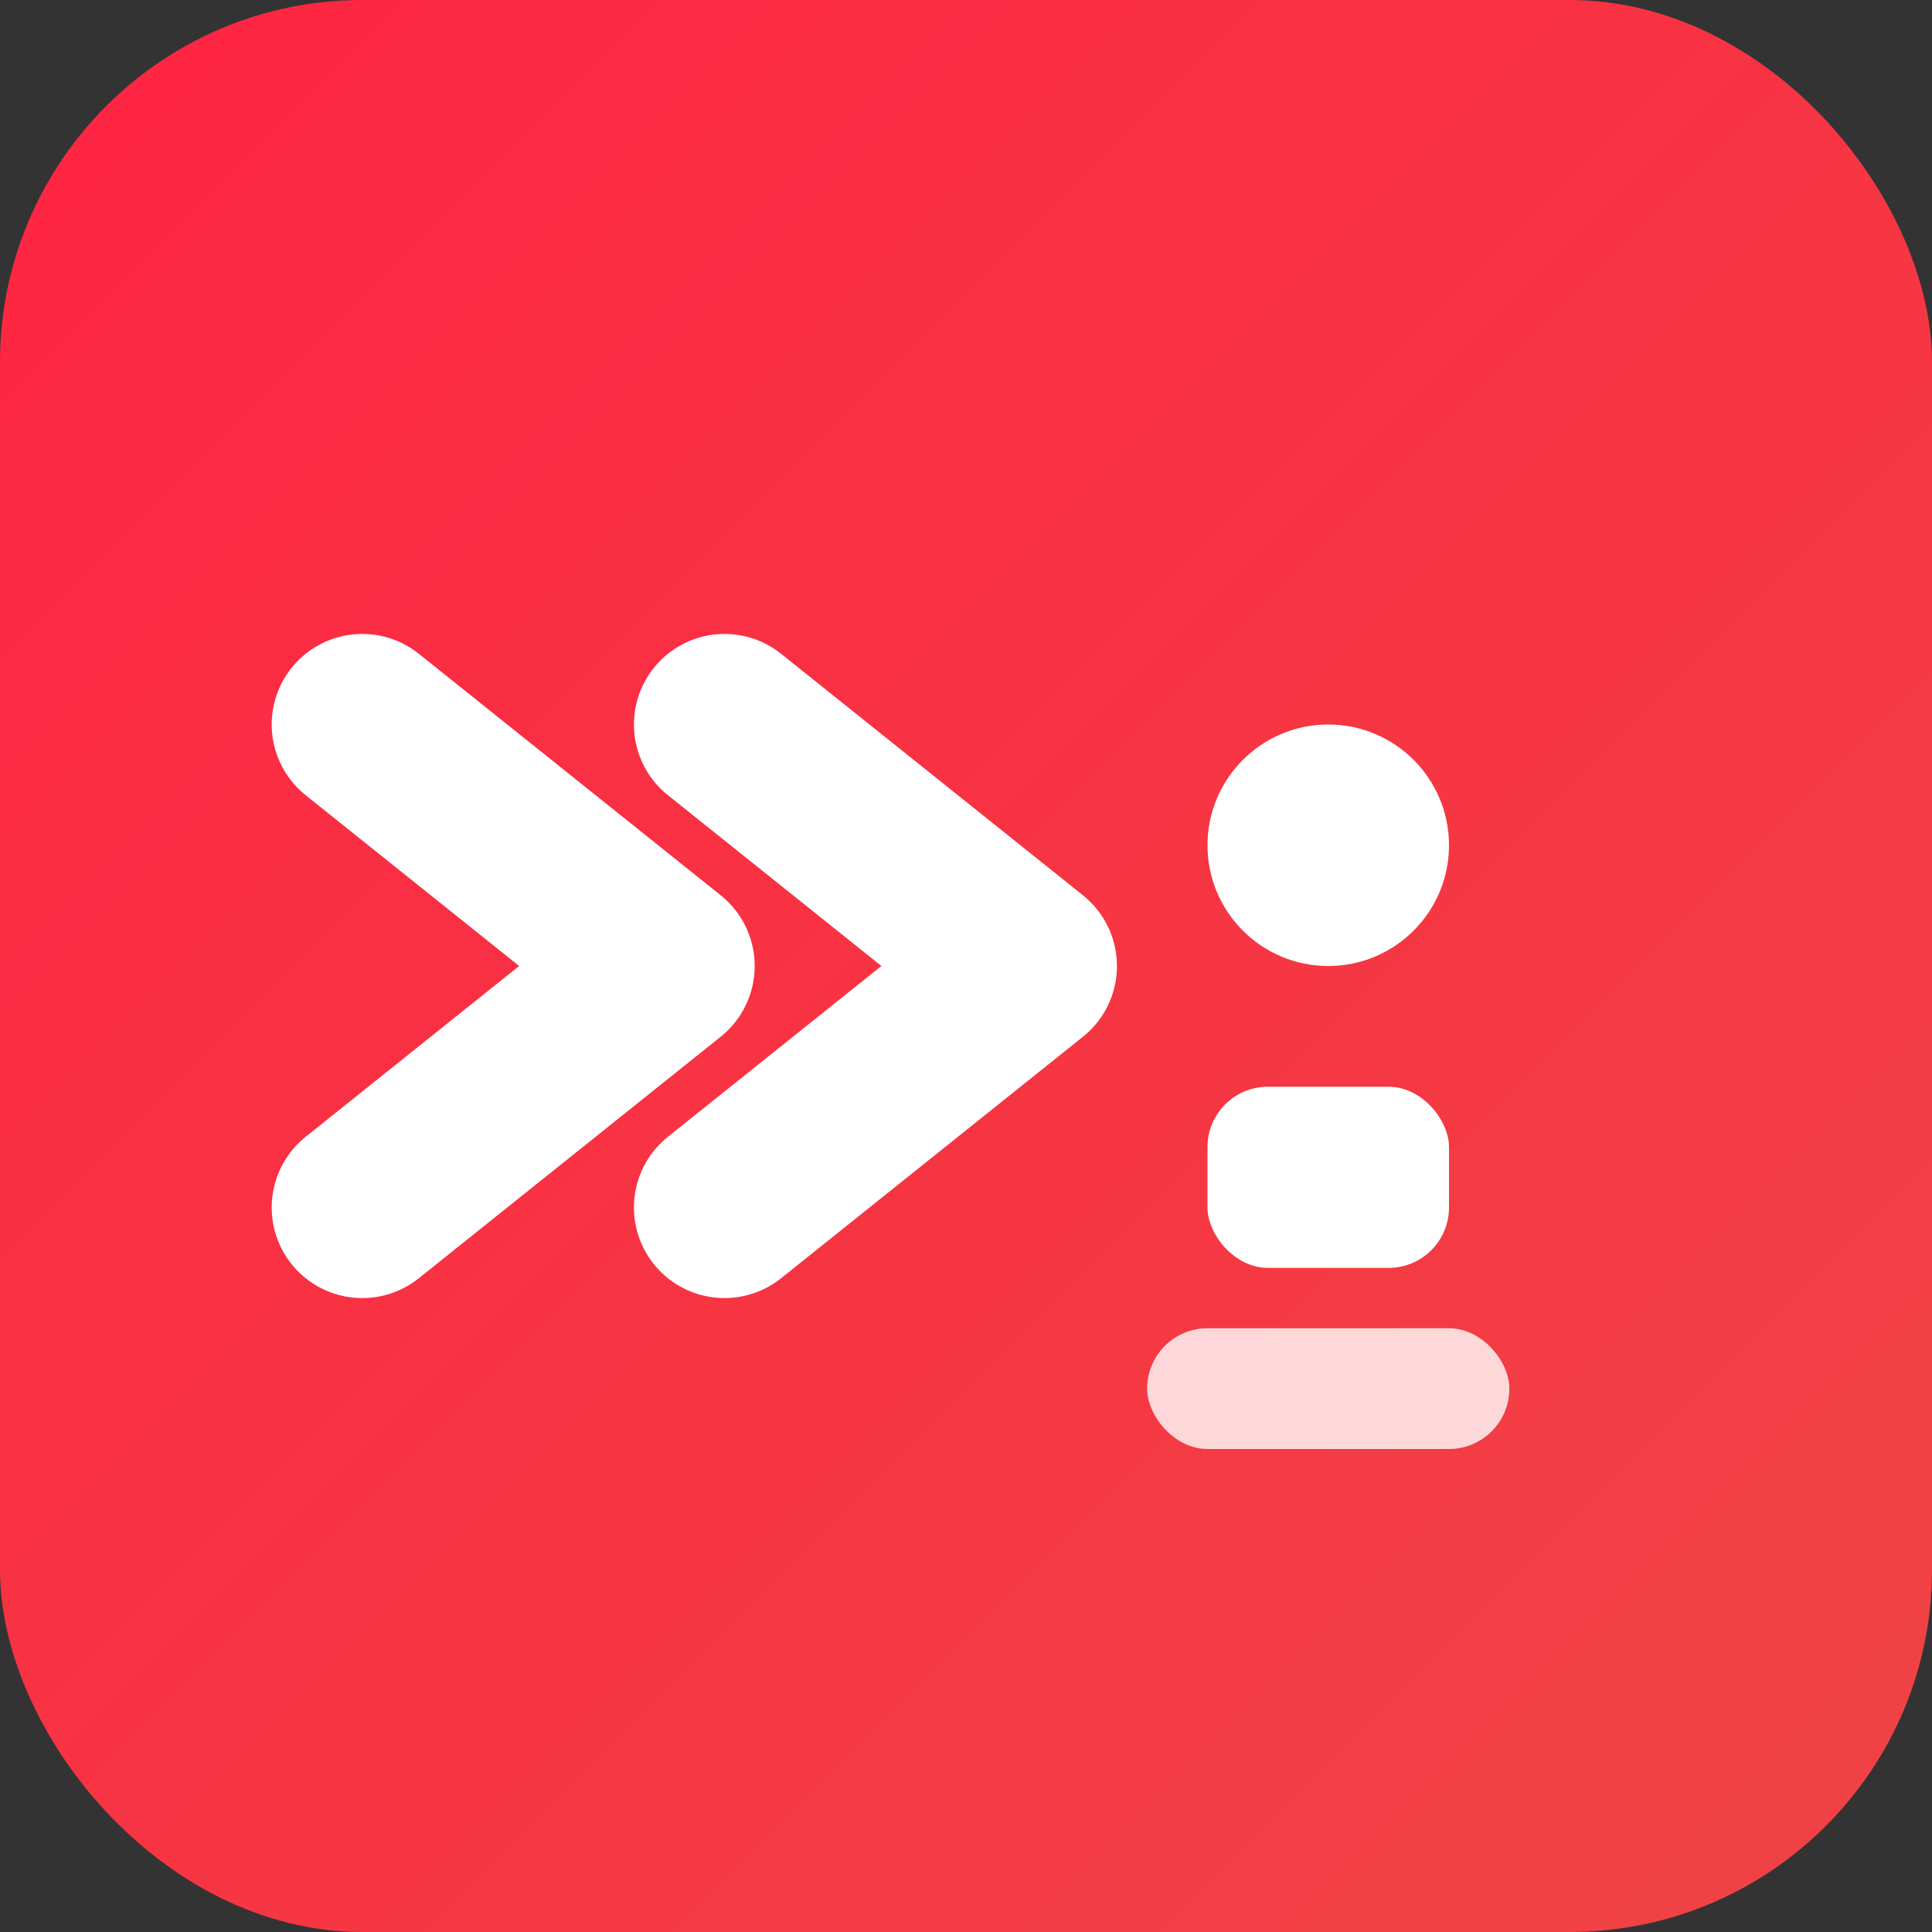
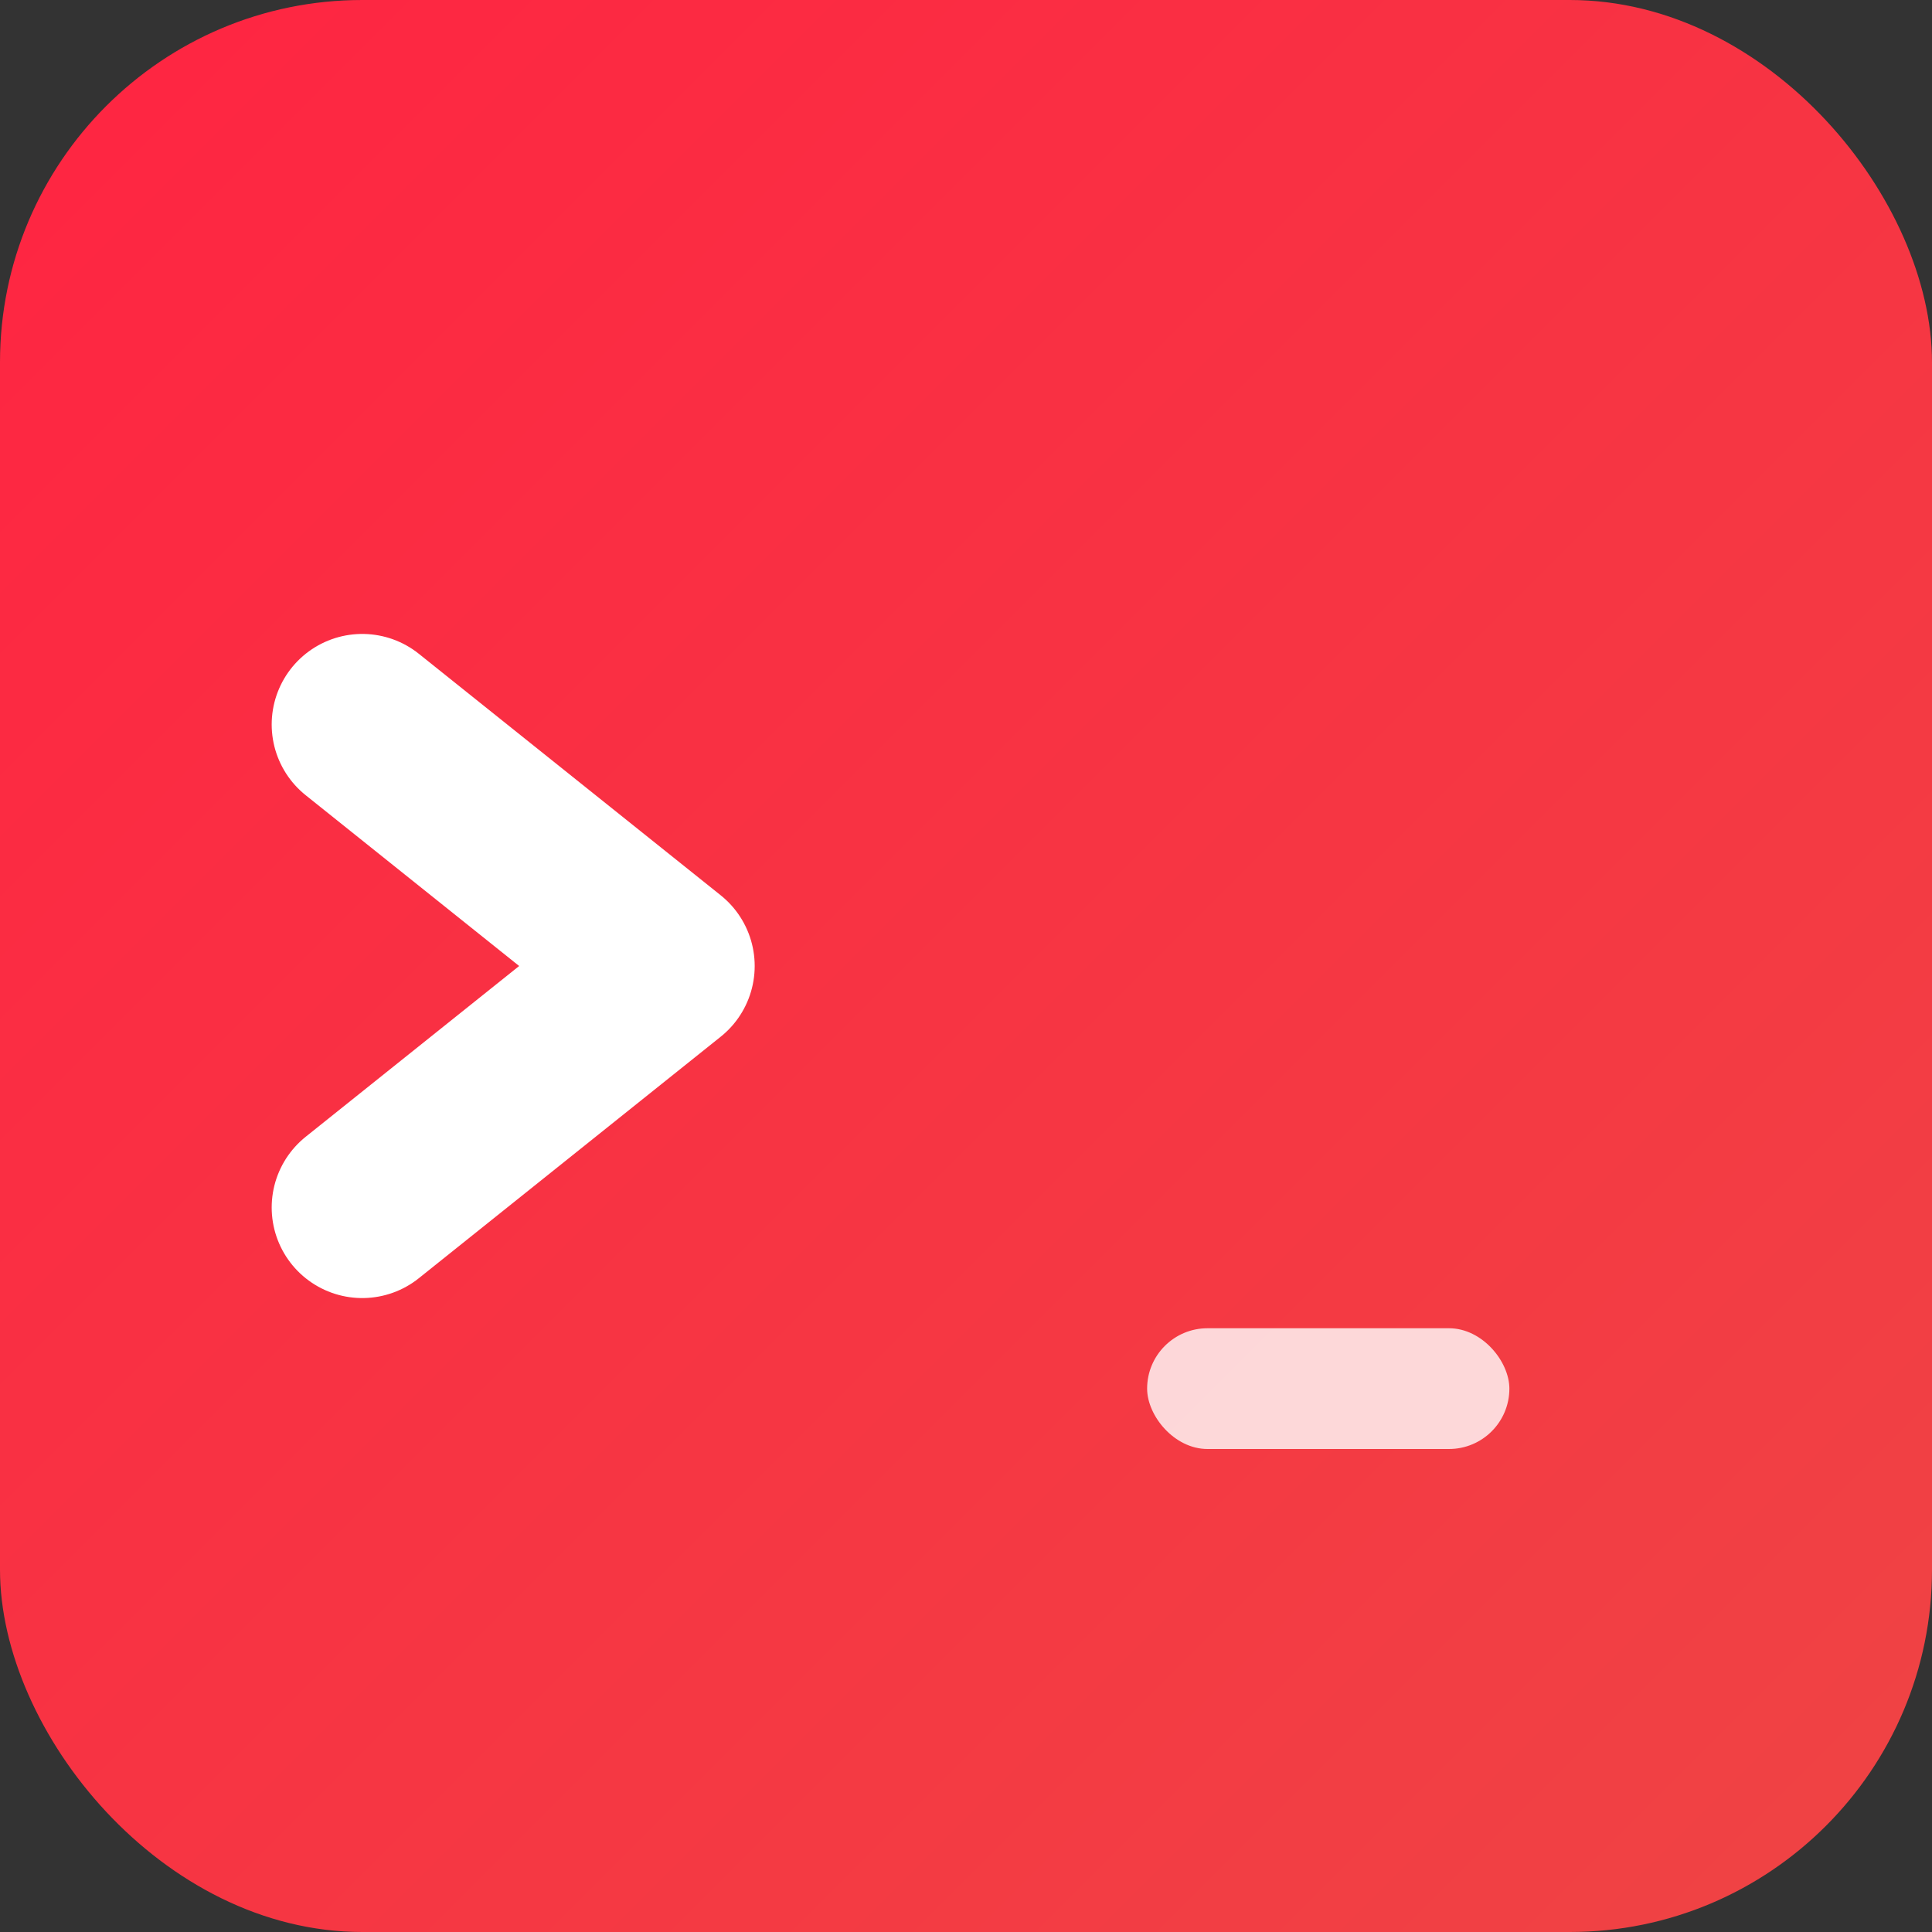
<svg xmlns="http://www.w3.org/2000/svg" width="16" height="16" viewBox="0 0 16 16" fill="none">
  <rect x="0" y="0" width="16" height="16" fill="#333333" stroke="none" />
  <defs>
    <linearGradient id="grad16" x1="0%" y1="0%" x2="100%" y2="100%">
      <stop offset="0%" style="stop-color:#ff2442;stop-opacity:1" />
      <stop offset="100%" style="stop-color:#ef4444;stop-opacity:1" />
    </linearGradient>
  </defs>
  <rect width="16" height="16" rx="3" fill="url(#grad16)" />
  <path d="M3 10 L5.5 8 L3 6" stroke="#fff" stroke-width="1.5" stroke-linecap="round" stroke-linejoin="round" fill="none" />
-   <path d="M6 10 L8.5 8 L6 6" stroke="#fff" stroke-width="1.5" stroke-linecap="round" stroke-linejoin="round" fill="none" />
-   <circle cx="11" cy="7" r="1" fill="#fff" />
-   <rect x="10" y="9" width="2" height="1.5" rx="0.5" fill="#fff" />
  <rect x="9.5" y="11" width="3" height="1" rx="0.5" fill="#fff" opacity="0.8" />
</svg>